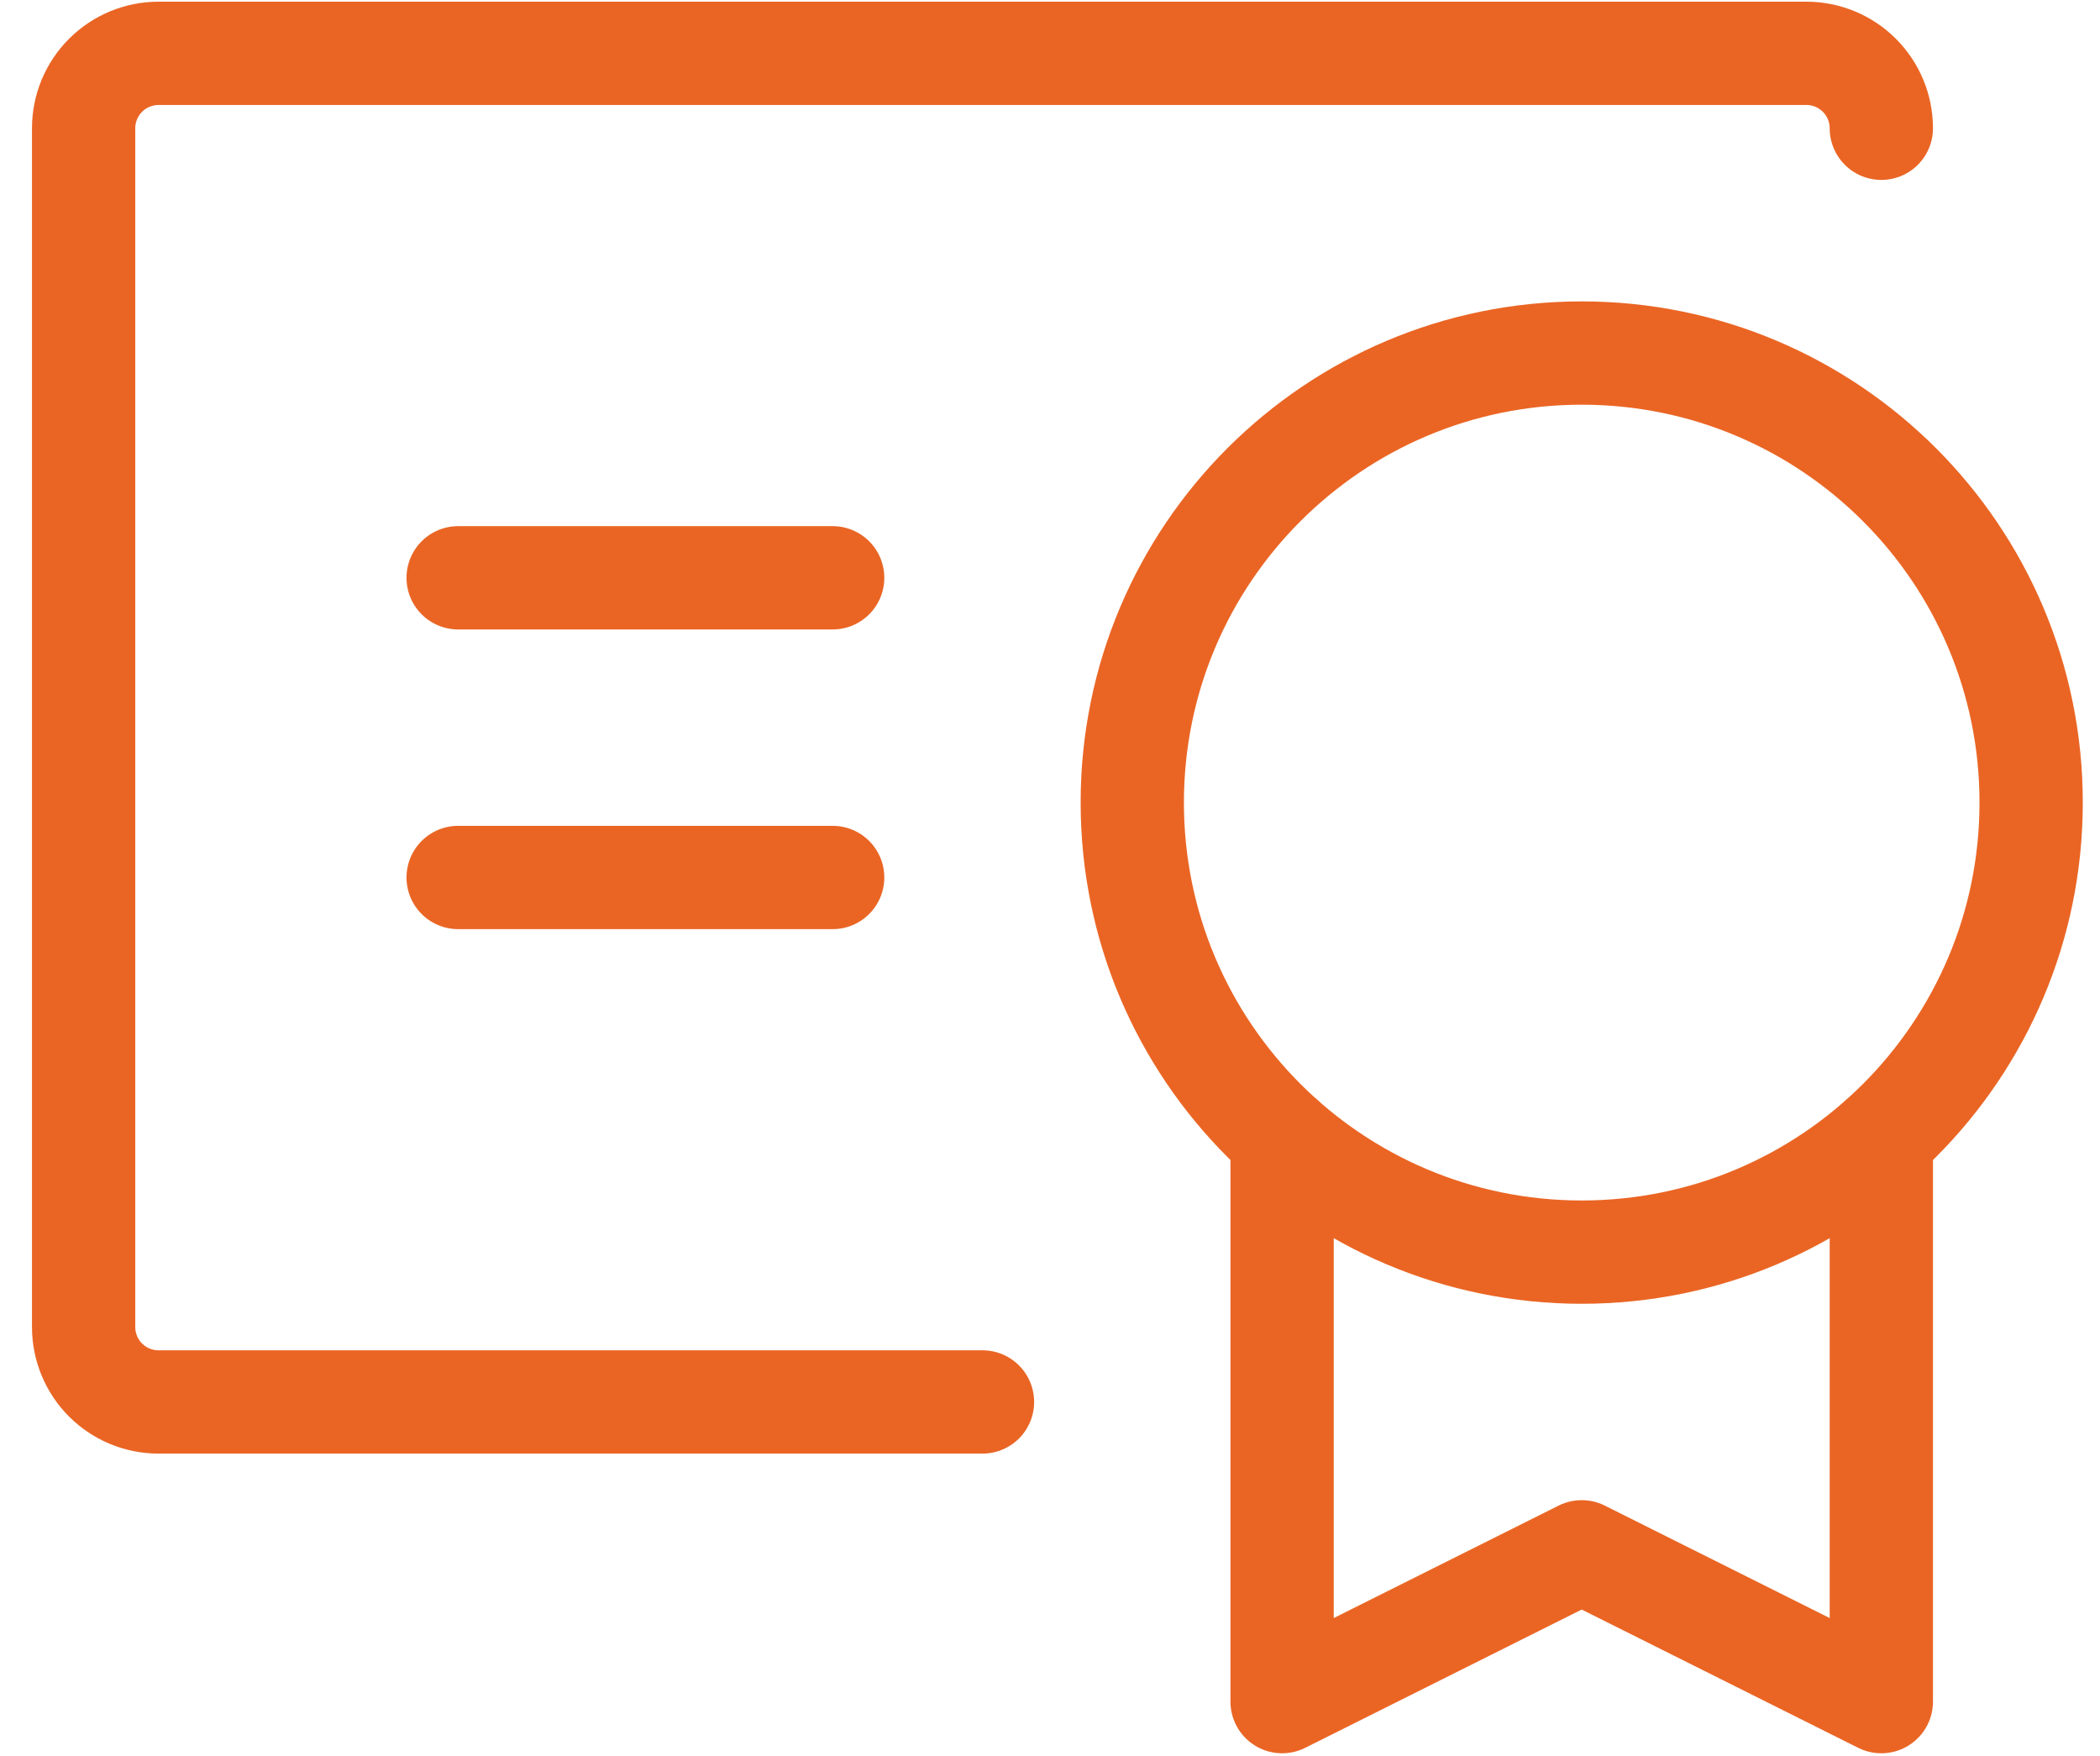
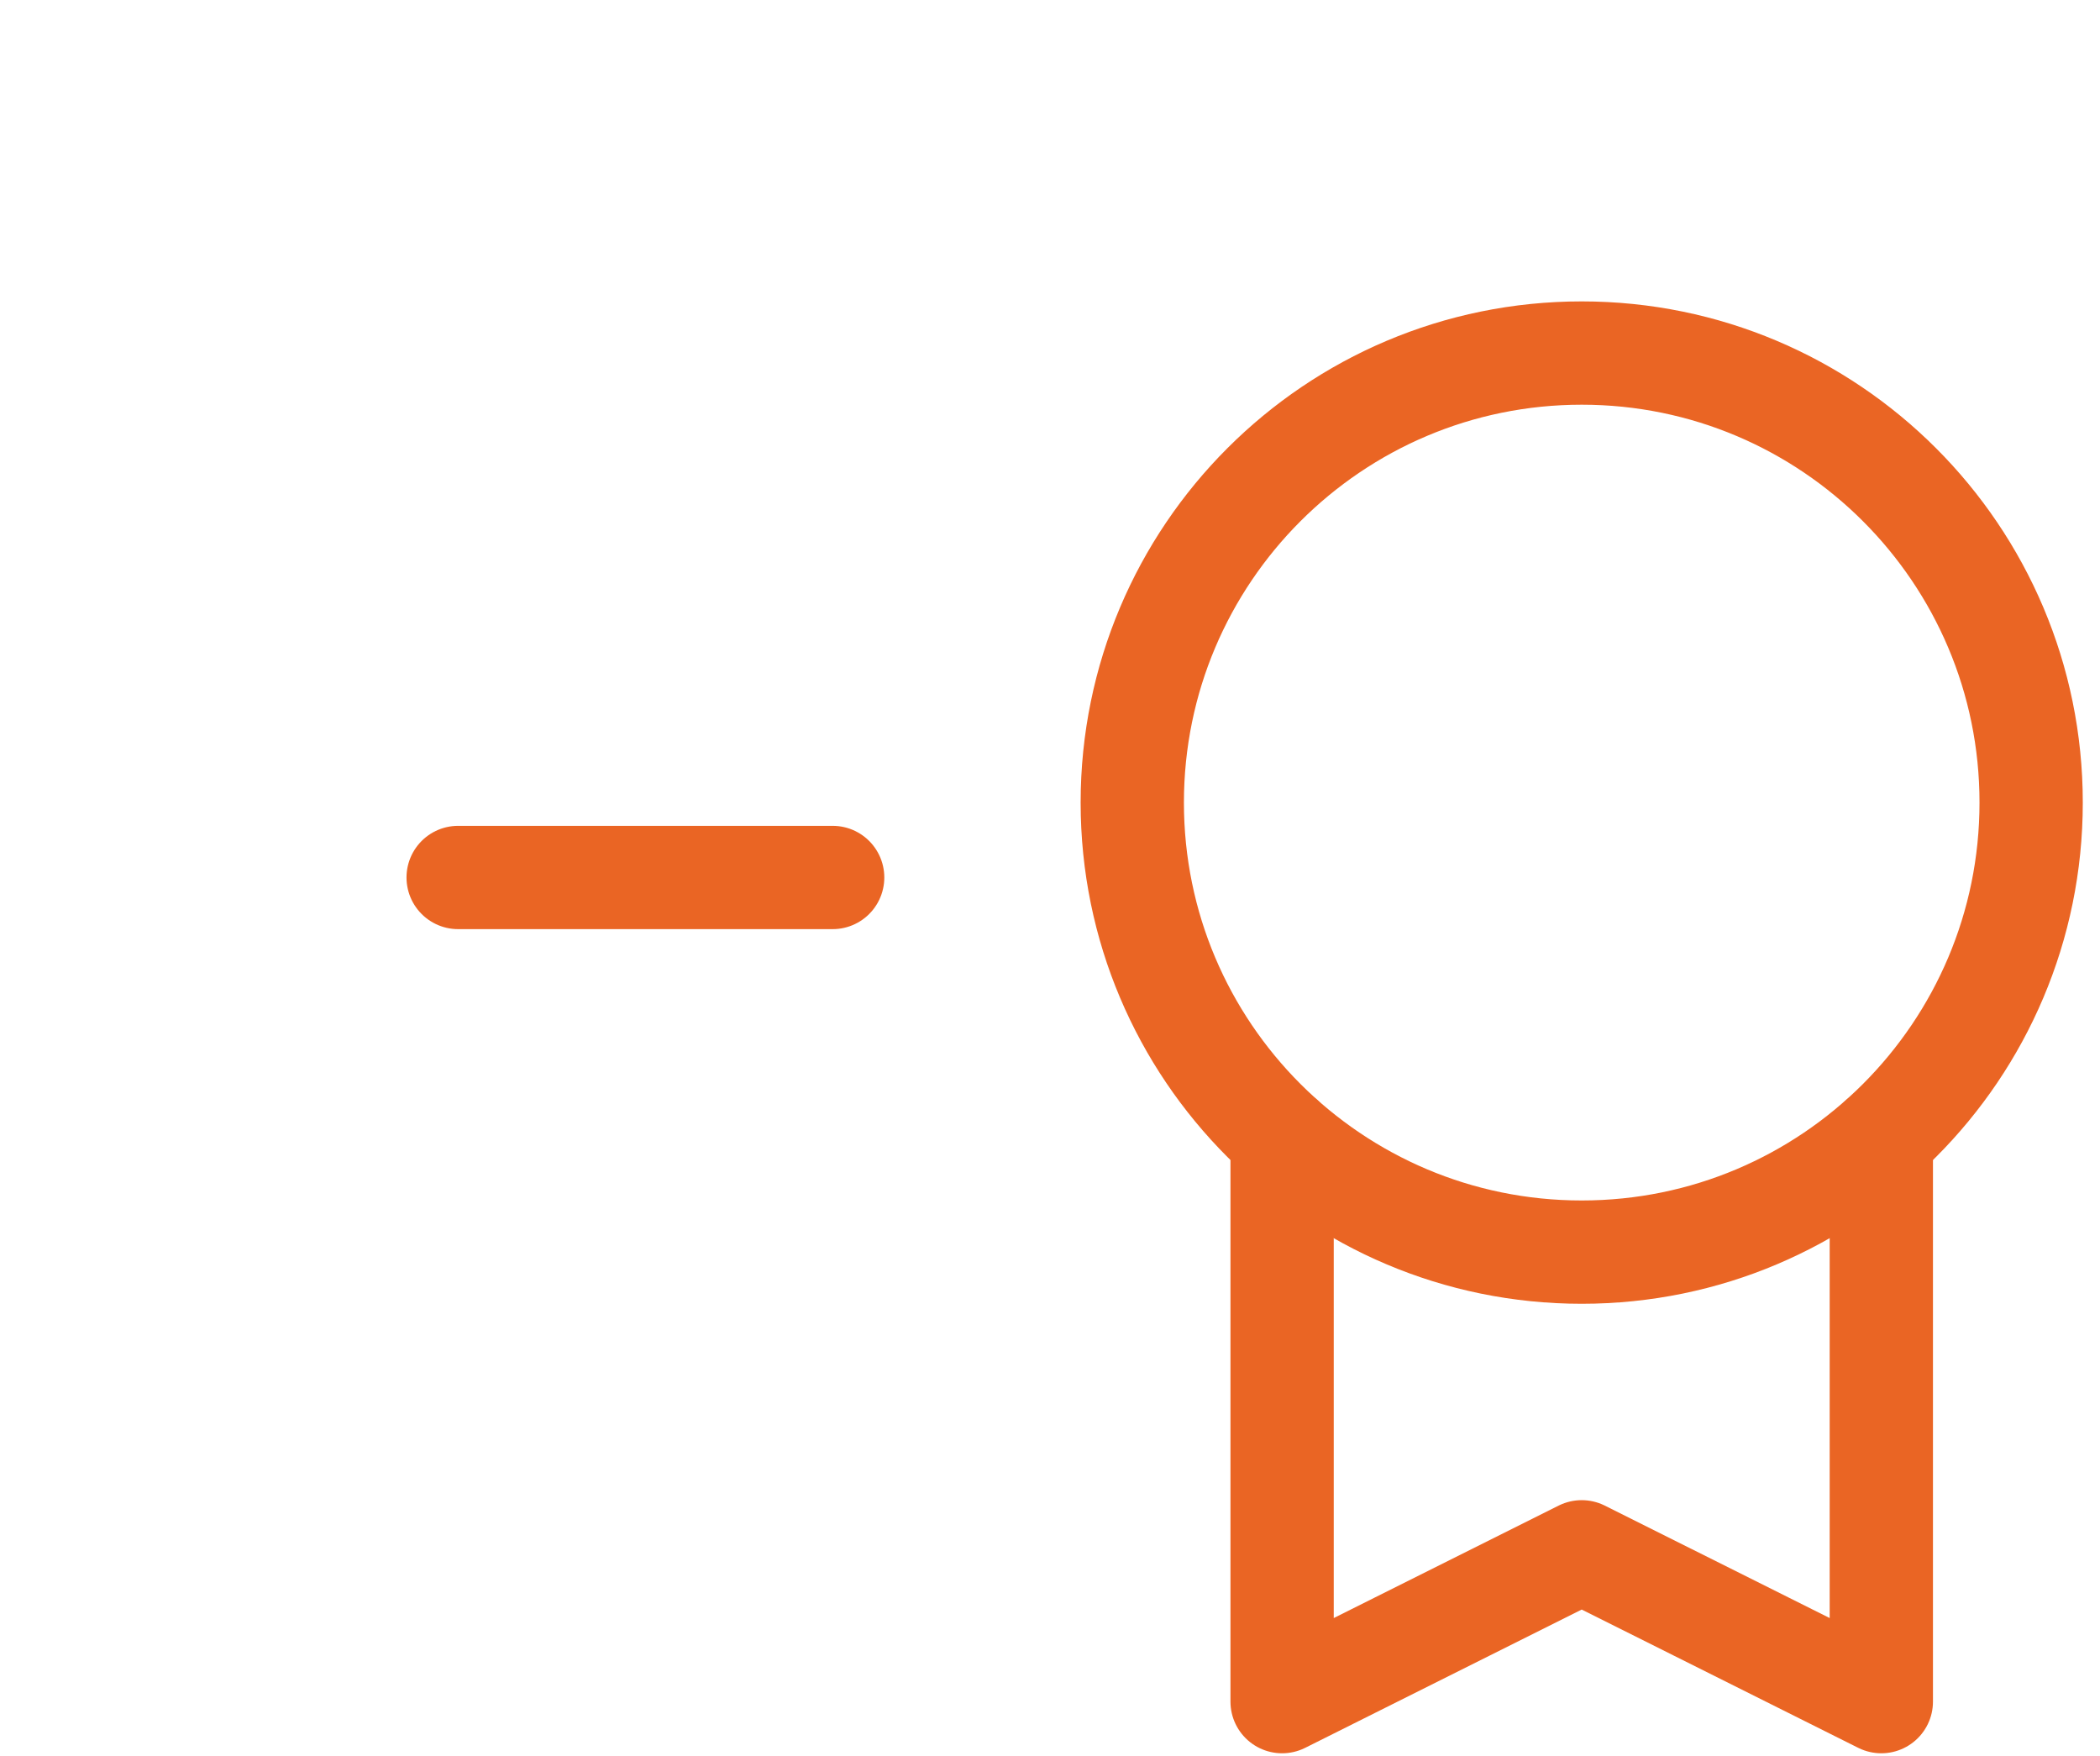
<svg xmlns="http://www.w3.org/2000/svg" width="61" height="51" viewBox="0 0 61 51" fill="none">
  <path d="M45.945 36.363C53.155 36.363 59 30.518 59 23.308C59 16.098 53.155 10.253 45.945 10.253C38.735 10.253 32.89 16.098 32.89 23.308C32.89 30.518 38.735 36.363 45.945 36.363Z" stroke="#EA6524" stroke-width="3" stroke-linecap="round" stroke-linejoin="round" />
  <path d="M54.648 33.047V49.417L45.945 45.066L37.242 49.417V33.044" stroke="#EA6524" stroke-width="3" stroke-linecap="round" stroke-linejoin="round" />
-   <path d="M28.539 40.714H4.605C4.027 40.714 3.474 40.485 3.066 40.077C2.658 39.669 2.429 39.115 2.429 38.538V3.725C2.429 3.148 2.658 2.595 3.066 2.187C3.474 1.779 4.027 1.549 4.605 1.549H52.473C53.05 1.549 53.603 1.779 54.011 2.187C54.419 2.595 54.648 3.148 54.648 3.725" stroke="#EA6524" stroke-width="3" stroke-linecap="round" stroke-linejoin="round" />
  <path d="M13.308 25.483H24.187" stroke="#EA6524" stroke-width="3" stroke-linecap="round" stroke-linejoin="round" />
-   <path d="M13.308 16.78H24.187" stroke="#EA6524" stroke-width="3" stroke-linecap="round" stroke-linejoin="round" />
</svg>